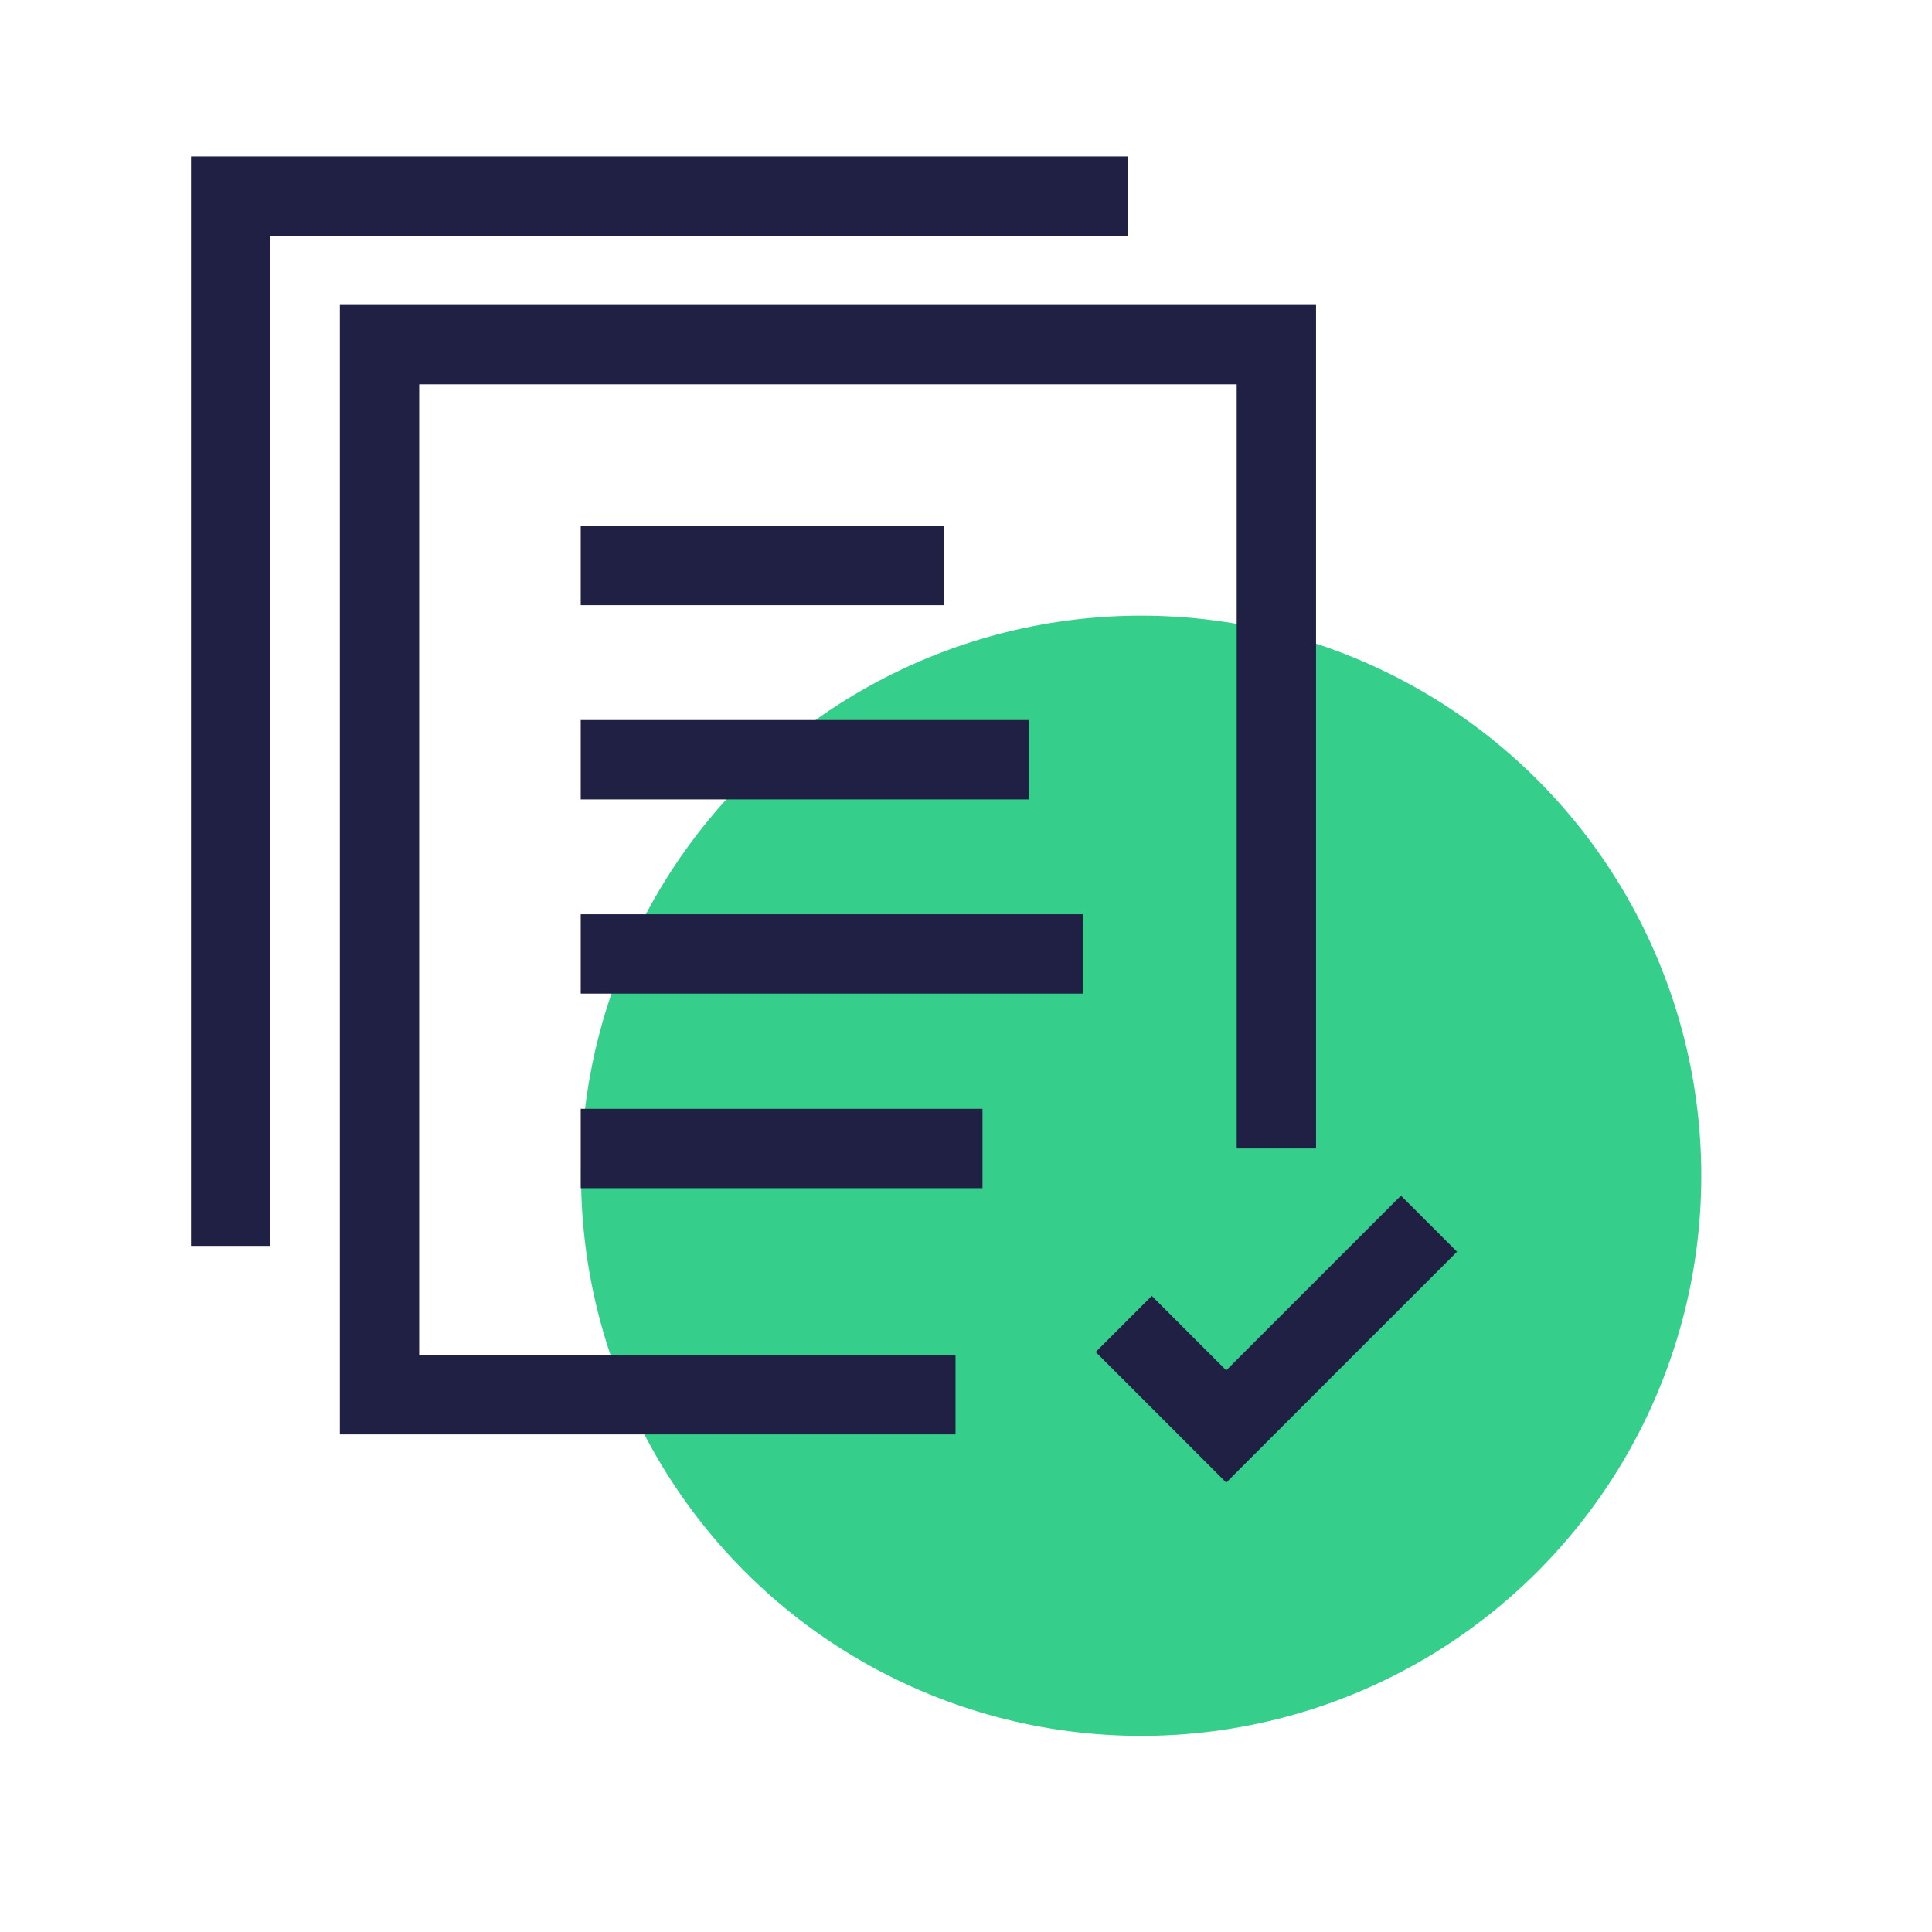
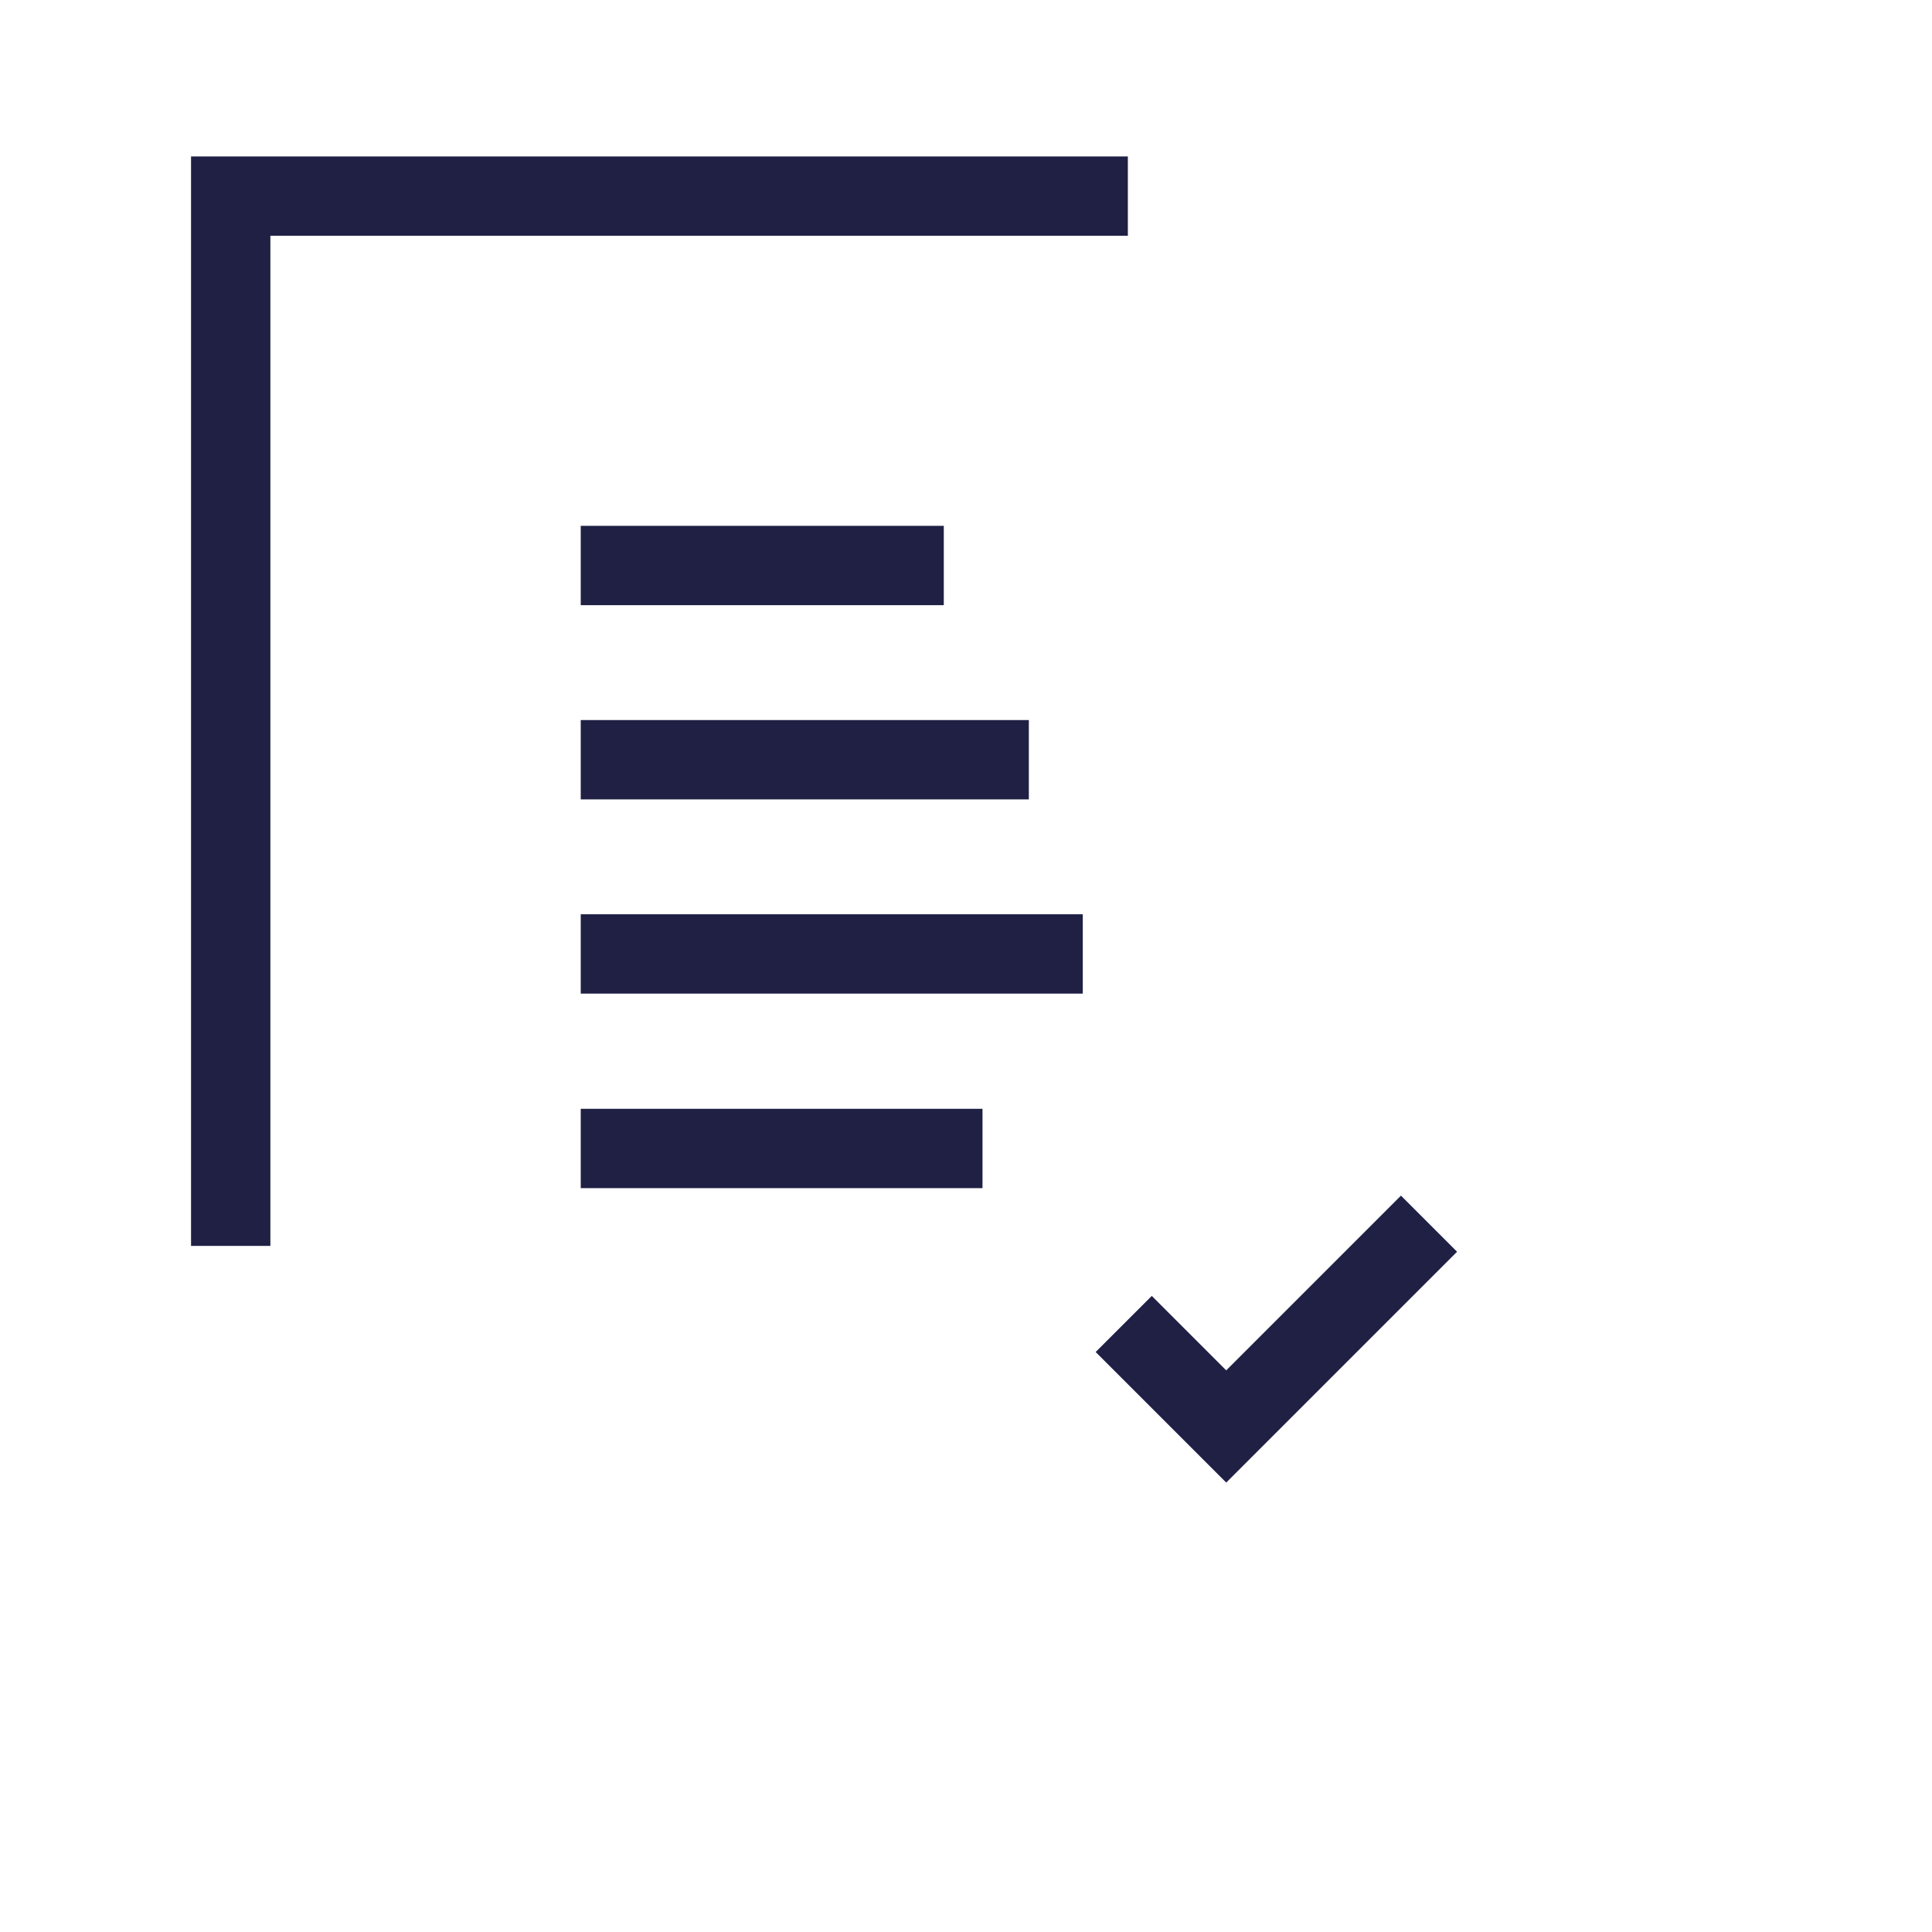
<svg xmlns="http://www.w3.org/2000/svg" id="Camada_2" viewBox="0 0 60.88 60.88">
  <defs>
    <style>.cls-1,.cls-2{fill:none;}.cls-1,.cls-3{stroke-width:0px;}.cls-2{stroke:#1f2044;stroke-width:2.5px;}.cls-3{fill:#35cf8b;}</style>
  </defs>
  <g id="Camada_1-2">
-     <circle class="cls-3" cx="35.96" cy="37.05" r="17.65" />
-     <polyline class="cls-2" points="40.22 36.19 40.22 10.86 11.96 10.86 11.96 43.95 30.11 43.95" />
    <polyline class="cls-2" points="7.27 39.26 7.27 6.18 35.54 6.18" />
    <polyline class="cls-2" points="35.41 41.72 38.64 44.95 45.03 38.56" />
    <line class="cls-2" x1="18.3" y1="17.82" x2="29.74" y2="17.82" />
    <line class="cls-2" x1="18.3" y1="23.94" x2="32.42" y2="23.94" />
    <line class="cls-2" x1="18.3" y1="30.06" x2="34.12" y2="30.06" />
    <line class="cls-2" x1="18.3" y1="36.19" x2="30.96" y2="36.19" />
    <rect class="cls-1" width="60.88" height="60.88" />
  </g>
</svg>